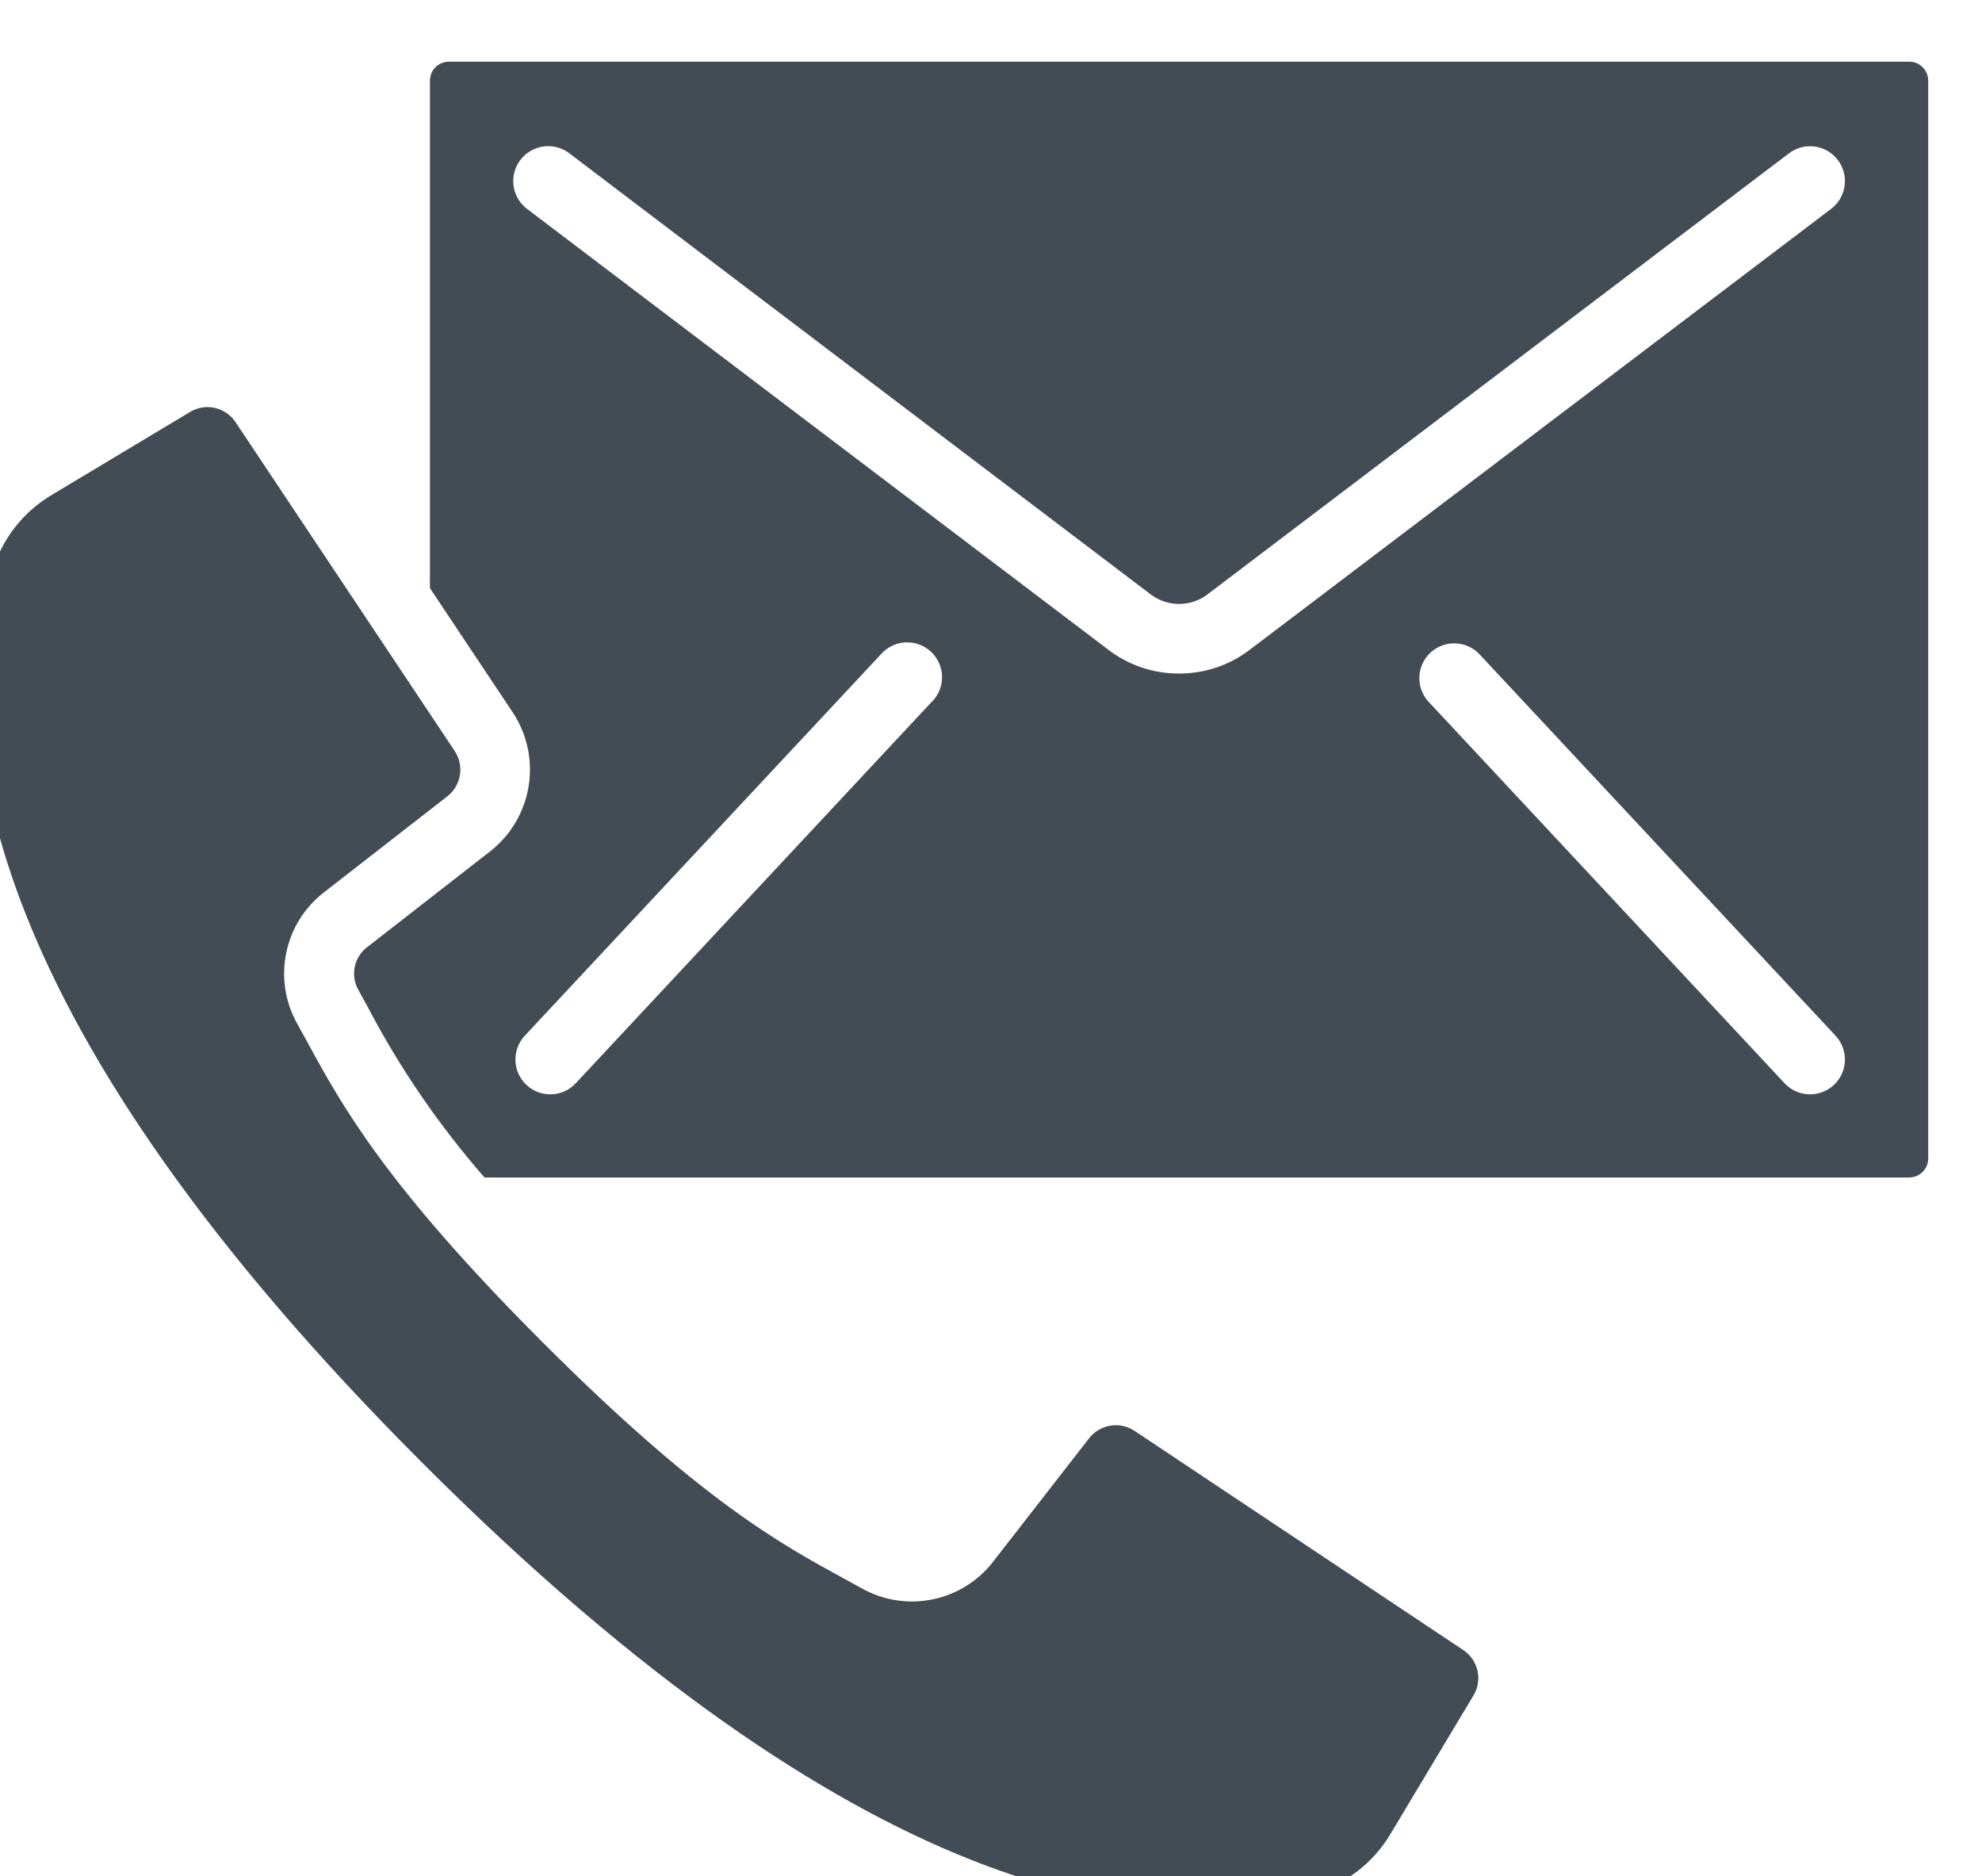
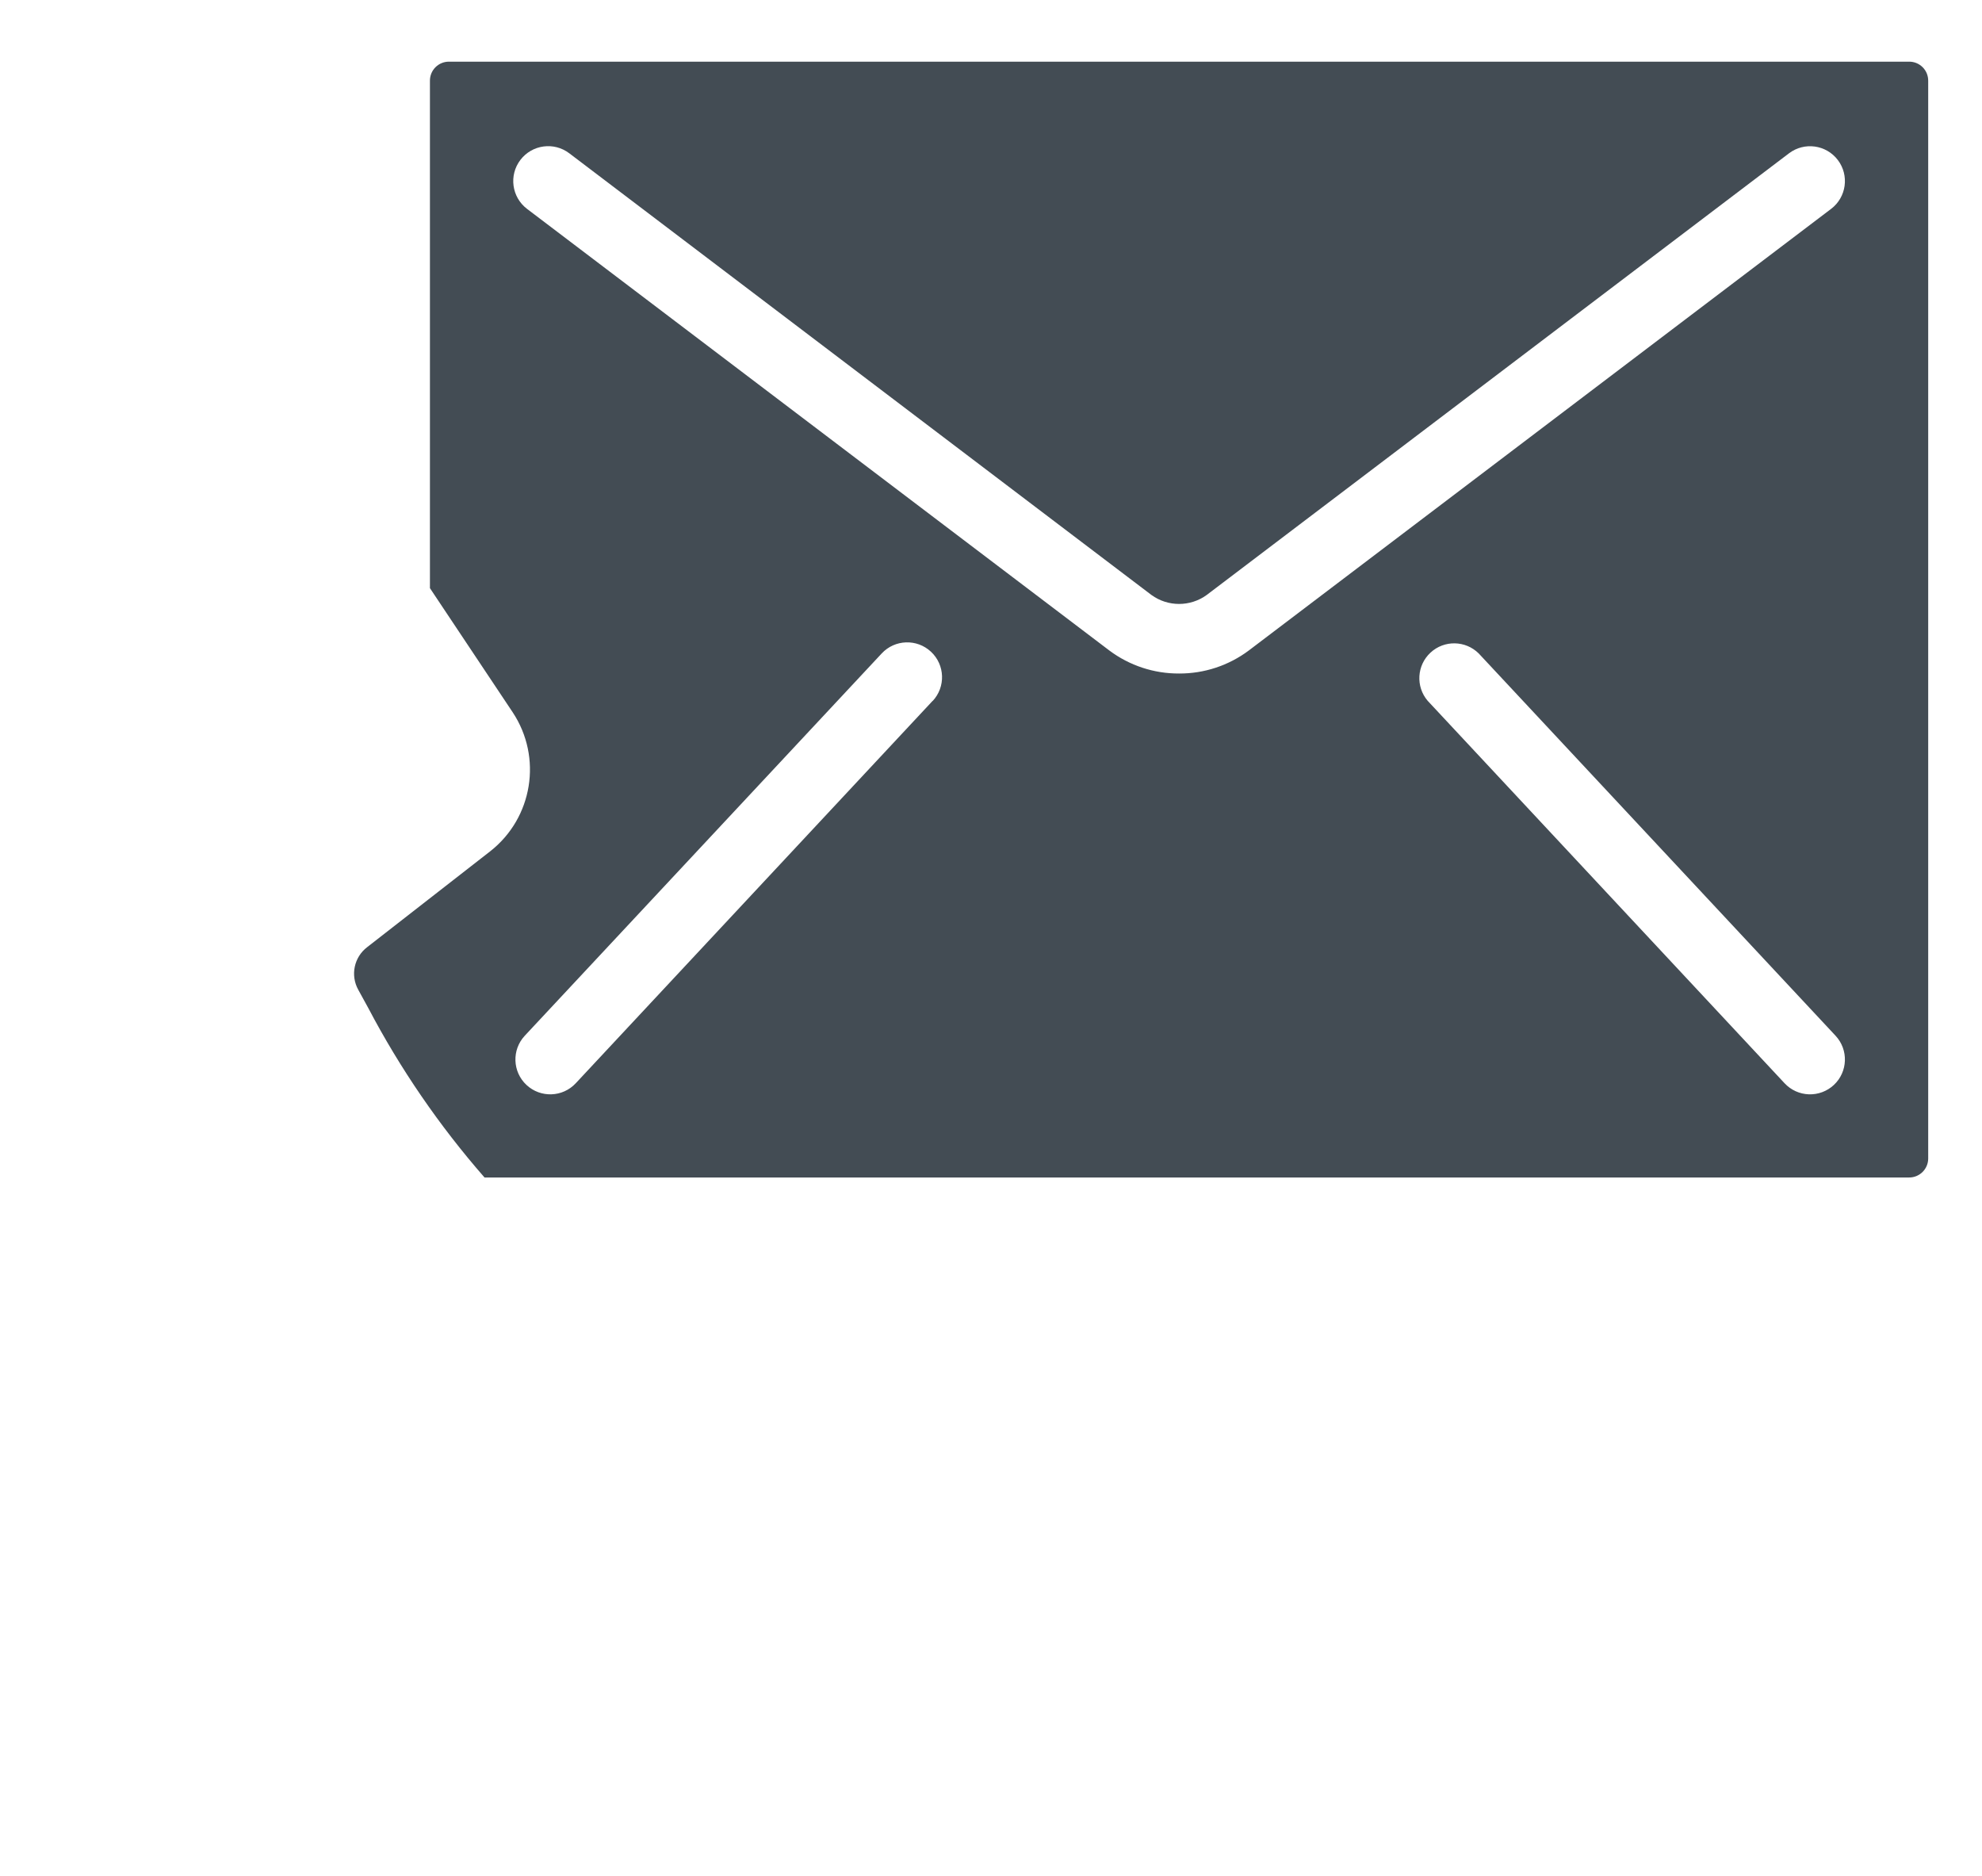
<svg xmlns="http://www.w3.org/2000/svg" xmlns:ns1="http://www.inkscape.org/namespaces/inkscape" xmlns:ns2="http://sodipodi.sourceforge.net/DTD/sodipodi-0.dtd" width="15mm" height="14.197mm" viewBox="0 0 15 14.197" version="1.1" id="svg1890" ns1:version="0.92.4 (5da689c313, 2019-01-14)" ns2:docname="icon-contactInfo.svg">
  <defs id="defs1884" />
  <ns2:namedview id="base" pagecolor="#ffffff" bordercolor="#666666" borderopacity="1.0" ns1:pageopacity="0.0" ns1:pageshadow="2" ns1:zoom="0.98994949" ns1:cx="-280.89323" ns1:cy="40.7792" ns1:document-units="mm" ns1:current-layer="layer1" showgrid="false" ns1:window-width="1920" ns1:window-height="1017" ns1:window-x="-8" ns1:window-y="-6" ns1:window-maximized="1" />
  <g ns1:label="Vrstva 1" ns1:groupmode="layer" id="layer1" transform="translate(-48.81,-105.885)">
    <g id="g4724-0-5-4" transform="matrix(1.254,0,0,1.254,-392.888,1326.886)" style="fill:#434c54;fill-opacity:1;stroke-width:0.797">
      <g id="g4815-8-6-7" transform="matrix(0.023,0,0,0.023,352.095,-973.628)" style="fill:#434c54;fill-opacity:1;stroke-width:9.029">
        <g id="g4756-9-5-0" style="fill:#434c54;fill-opacity:1;stroke-width:9.029">
          <g id="g4754-1-2-2" style="fill:#434c54;fill-opacity:1;stroke-width:9.029">
            <g id="g4752-4-0-4" style="fill:#434c54;fill-opacity:1;stroke-width:9.029">
-               <path id="path4748-9-4-7" d="m 389.898,430.449 -86.29,-57.527 c -3.86,-2.548 -9.03,-1.709 -11.886,1.929 l -25.125,32.302 c -8.143,10.612 -22.839,13.641 -34.514,7.113 l -4.645,-2.551 c -16.759,-9.143 -37.623,-20.517 -79.04,-61.934 -41.417,-41.417 -52.8,-62.281 -61.934,-79.049 l -2.56,-4.645 c -6.527,-11.672 -3.498,-26.366 7.113,-34.505 l 32.293,-25.134 c 3.642,-2.854 4.482,-8.026 1.929,-11.886 L 67.721,108.263 c -2.616,-3.916 -7.843,-5.094 -11.886,-2.679 l -36.105,21.65 c -7.746,4.521 -13.443,11.863 -15.899,20.489 -11.858,43.182 -1.883,118.793 112.96,233.646 114.843,114.853 190.437,124.846 233.655,112.978 8.628,-2.459 15.969,-8.159 20.489,-15.909 l 21.641,-36.105 c 2.421,-4.04 1.242,-9.27 -2.678,-11.884 z" ns1:connector-curvature="0" style="fill:#434c54;fill-opacity:1;stroke-width:9.029" />
              <path id="path4750-8-4-1" d="M 510.425,15.156 C 509.479,14.21 508.191,13.685 506.853,13.7 H 123.767 c -1.338,-0.015 -2.626,0.51 -3.572,1.456 -0.946,0.946 -1.471,2.234 -1.456,3.572 V 151.83 l 21.723,32.585 c 7.835,11.838 5.26,27.708 -5.915,36.462 l -32.265,25.134 c -3.454,2.62 -4.458,7.38 -2.359,11.173 l 2.633,4.8 c 8.395,15.966 18.635,30.892 30.51,44.471 h 373.787 c 2.743,0.02 4.988,-2.176 5.029,-4.919 V 18.728 c 0.015,-1.338 -0.51,-2.626 -1.457,-3.572 z M 250.661,181.434 v -0.046 l -93.659,100.343 c -3.444,3.694 -9.23,3.896 -12.923,0.453 -3.694,-3.444 -3.896,-9.23 -0.453,-12.923 l 93.659,-100.297 c 3.444,-3.694 9.23,-3.896 12.923,-0.453 3.694,3.444 3.897,9.23 0.453,12.923 z m 64.649,-7.204 c -6.589,0.03 -13.009,-2.088 -18.286,-6.034 L 144.211,52.319 c -4.024,-3.065 -4.802,-8.812 -1.737,-12.837 3.065,-4.024 8.812,-4.802 12.837,-1.737 l 152.75,115.877 c 4.323,3.141 10.177,3.141 14.501,0 L 475.356,37.745 c 4.024,-3.052 9.761,-2.264 12.814,1.76 3.053,4.024 2.264,9.761 -1.76,12.814 L 333.596,168.196 c -5.277,3.946 -11.696,6.064 -18.286,6.034 z m 171.813,107.95 c -1.773,1.656 -4.132,2.539 -6.557,2.455 -2.425,-0.084 -4.717,-1.128 -6.371,-2.903 l -93.65,-100.343 c -3.182,-3.729 -2.856,-9.304 0.737,-12.637 3.594,-3.334 9.177,-3.24 12.657,0.212 l 93.632,100.297 c 3.442,3.691 3.242,9.474 -0.448,12.919 z" ns1:connector-curvature="0" style="fill:#434c54;fill-opacity:1;stroke-width:9.029" />
            </g>
          </g>
        </g>
        <g id="g4758-2-9-1" style="fill:#434c54;fill-opacity:1;stroke-width:9.029" />
        <g id="g4760-2-8-3" style="fill:#434c54;fill-opacity:1;stroke-width:9.029" />
        <g id="g4762-3-2-5" style="fill:#434c54;fill-opacity:1;stroke-width:9.029" />
        <g id="g4764-4-8-8" style="fill:#434c54;fill-opacity:1;stroke-width:9.029" />
        <g id="g4766-1-2-5" style="fill:#434c54;fill-opacity:1;stroke-width:9.029" />
        <g id="g4768-9-4-5" style="fill:#434c54;fill-opacity:1;stroke-width:9.029" />
        <g id="g4770-2-5-0" style="fill:#434c54;fill-opacity:1;stroke-width:9.029" />
        <g id="g4772-1-2-7" style="fill:#434c54;fill-opacity:1;stroke-width:9.029" />
        <g id="g4774-6-2-7" style="fill:#434c54;fill-opacity:1;stroke-width:9.029" />
        <g id="g4776-2-6-4" style="fill:#434c54;fill-opacity:1;stroke-width:9.029" />
        <g id="g4778-2-5-1" style="fill:#434c54;fill-opacity:1;stroke-width:9.029" />
        <g id="g4780-8-5-9" style="fill:#434c54;fill-opacity:1;stroke-width:9.029" />
        <g id="g4782-6-9-7" style="fill:#434c54;fill-opacity:1;stroke-width:9.029" />
        <g id="g4784-2-3-7" style="fill:#434c54;fill-opacity:1;stroke-width:9.029" />
        <g id="g4786-3-9-3" style="fill:#434c54;fill-opacity:1;stroke-width:9.029" />
      </g>
    </g>
  </g>
</svg>